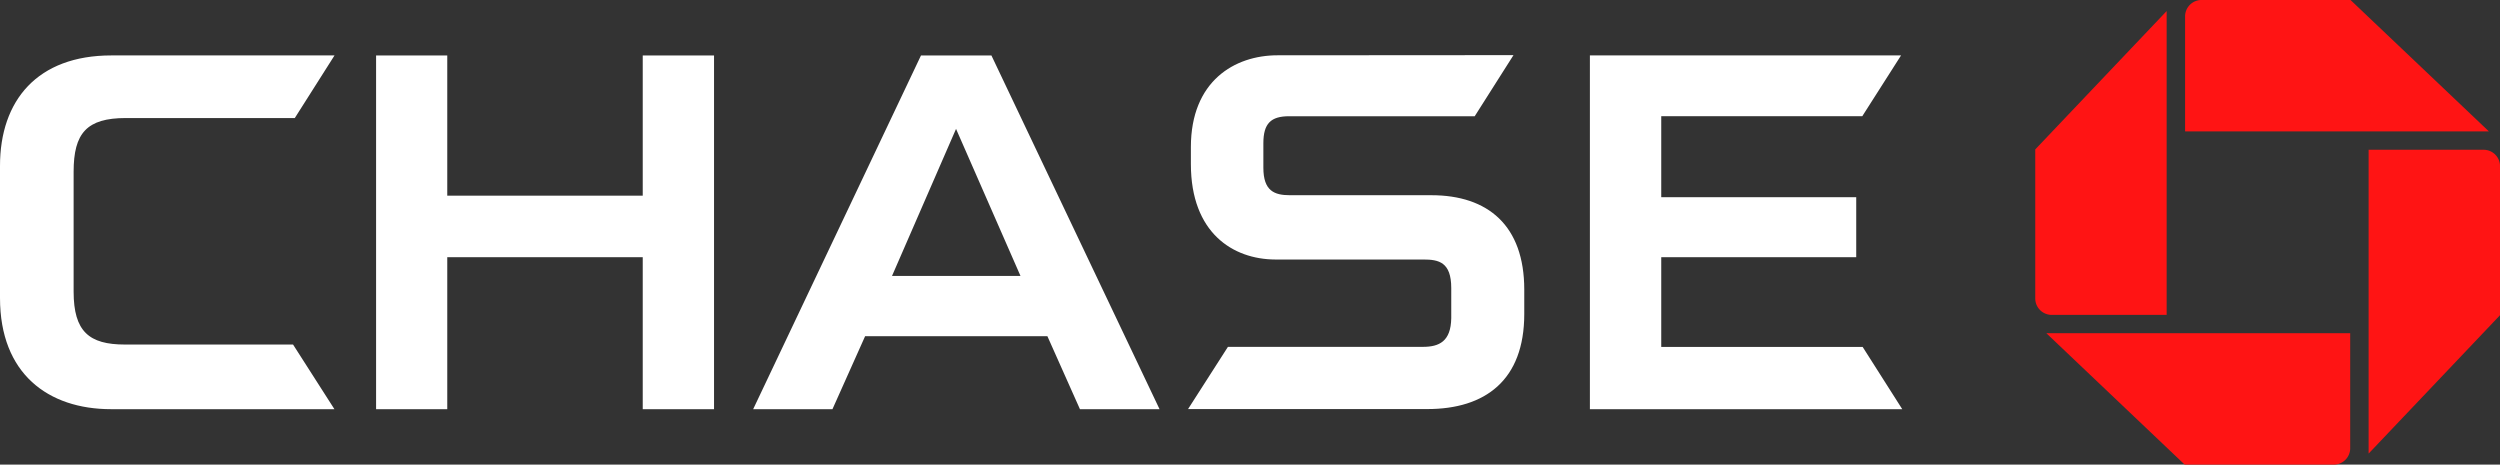
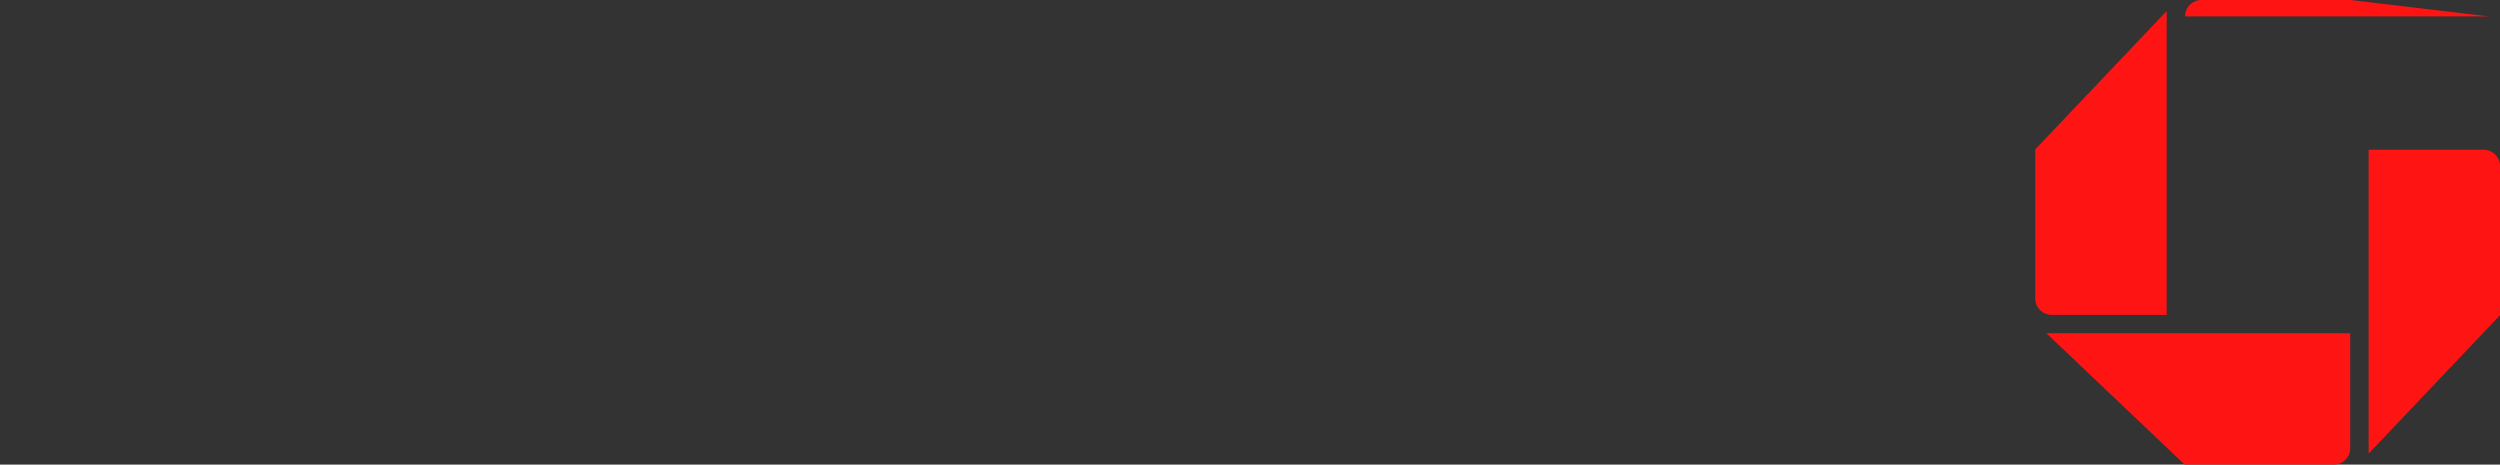
<svg xmlns="http://www.w3.org/2000/svg" width="136.989" height="25.459" viewBox="0 0 136.989 25.459">
  <rect x="0" y="0" width="136.989" height="25.459" fill="#333333" stroke="none" />
  <g id="chase" transform="translate(0)">
-     <path id="Path_44" data-name="Path 44" d="M466.29,0a.9.9,0,0,0-.9.9V7.2h16.647L474.456,0,466.29,0m16.357,9.106a.9.9,0,0,0-.9-.9h-6.3V24.855l7.2-7.583,0-8.166m-9.109,16.353a.9.9,0,0,0,.9-.9v-6.3H457.788l7.58,7.2,8.169,0M457.18,16.354a.9.9,0,0,0,.9.9h6.3V.606l-7.2,7.581v8.167" transform="translate(-345.657 0)" fill="#ff1414" />
-     <path id="Path_45" data-name="Path 45" d="M35.219,12.417V20.1H24.508V12.417h-3.9V31.8h3.9V23.471H35.219V31.8h3.907V12.417H35.219m51.9,0V31.8h17.116l-2.169-3.41H91.029V23.471h10.684V20.185H91.029V15.748h11.015l2.125-3.332H87.115m-81.006,0C2.05,12.414,0,14.879,0,18.469v7.236C0,29.859,2.64,31.8,6.088,31.8l12.237,0-2.267-3.542H6.843c-1.957,0-2.809-.707-2.809-2.9V18.792c0-2.118.717-2.945,2.861-2.945h9.259l2.178-3.433H6.109M70,12.409c-2.345,0-4.745,1.408-4.745,5.031v.931c0,3.775,2.312,5.218,4.622,5.228h8.117c.843,0,1.528.14,1.528,1.565v1.648c-.021,1.277-.661,1.573-1.556,1.573H67.285L65.1,31.794H78.212c3.164,0,5.311-1.573,5.311-5.209V25.249c0-3.515-1.994-5.173-5.088-5.173h-7.75c-.86,0-1.458-.236-1.458-1.508v-1.34c0-1.084.412-1.48,1.413-1.48l10.168,0L82.933,12.4,70,12.409m-19.535.011L41.27,31.8h4.345l1.79-4h9.987l1.784,4h4.362L54.326,12.419H50.461m1.926,4.022L55.919,24.5H48.878Z" transform="translate(0 -9.379)" fill="#fff" />
+     <path id="Path_44" data-name="Path 44" d="M466.29,0a.9.9,0,0,0-.9.9h16.647L474.456,0,466.29,0m16.357,9.106a.9.9,0,0,0-.9-.9h-6.3V24.855l7.2-7.583,0-8.166m-9.109,16.353a.9.9,0,0,0,.9-.9v-6.3H457.788l7.58,7.2,8.169,0M457.18,16.354a.9.9,0,0,0,.9.9h6.3V.606l-7.2,7.581v8.167" transform="translate(-345.657 0)" fill="#ff1414" />
  </g>
</svg>